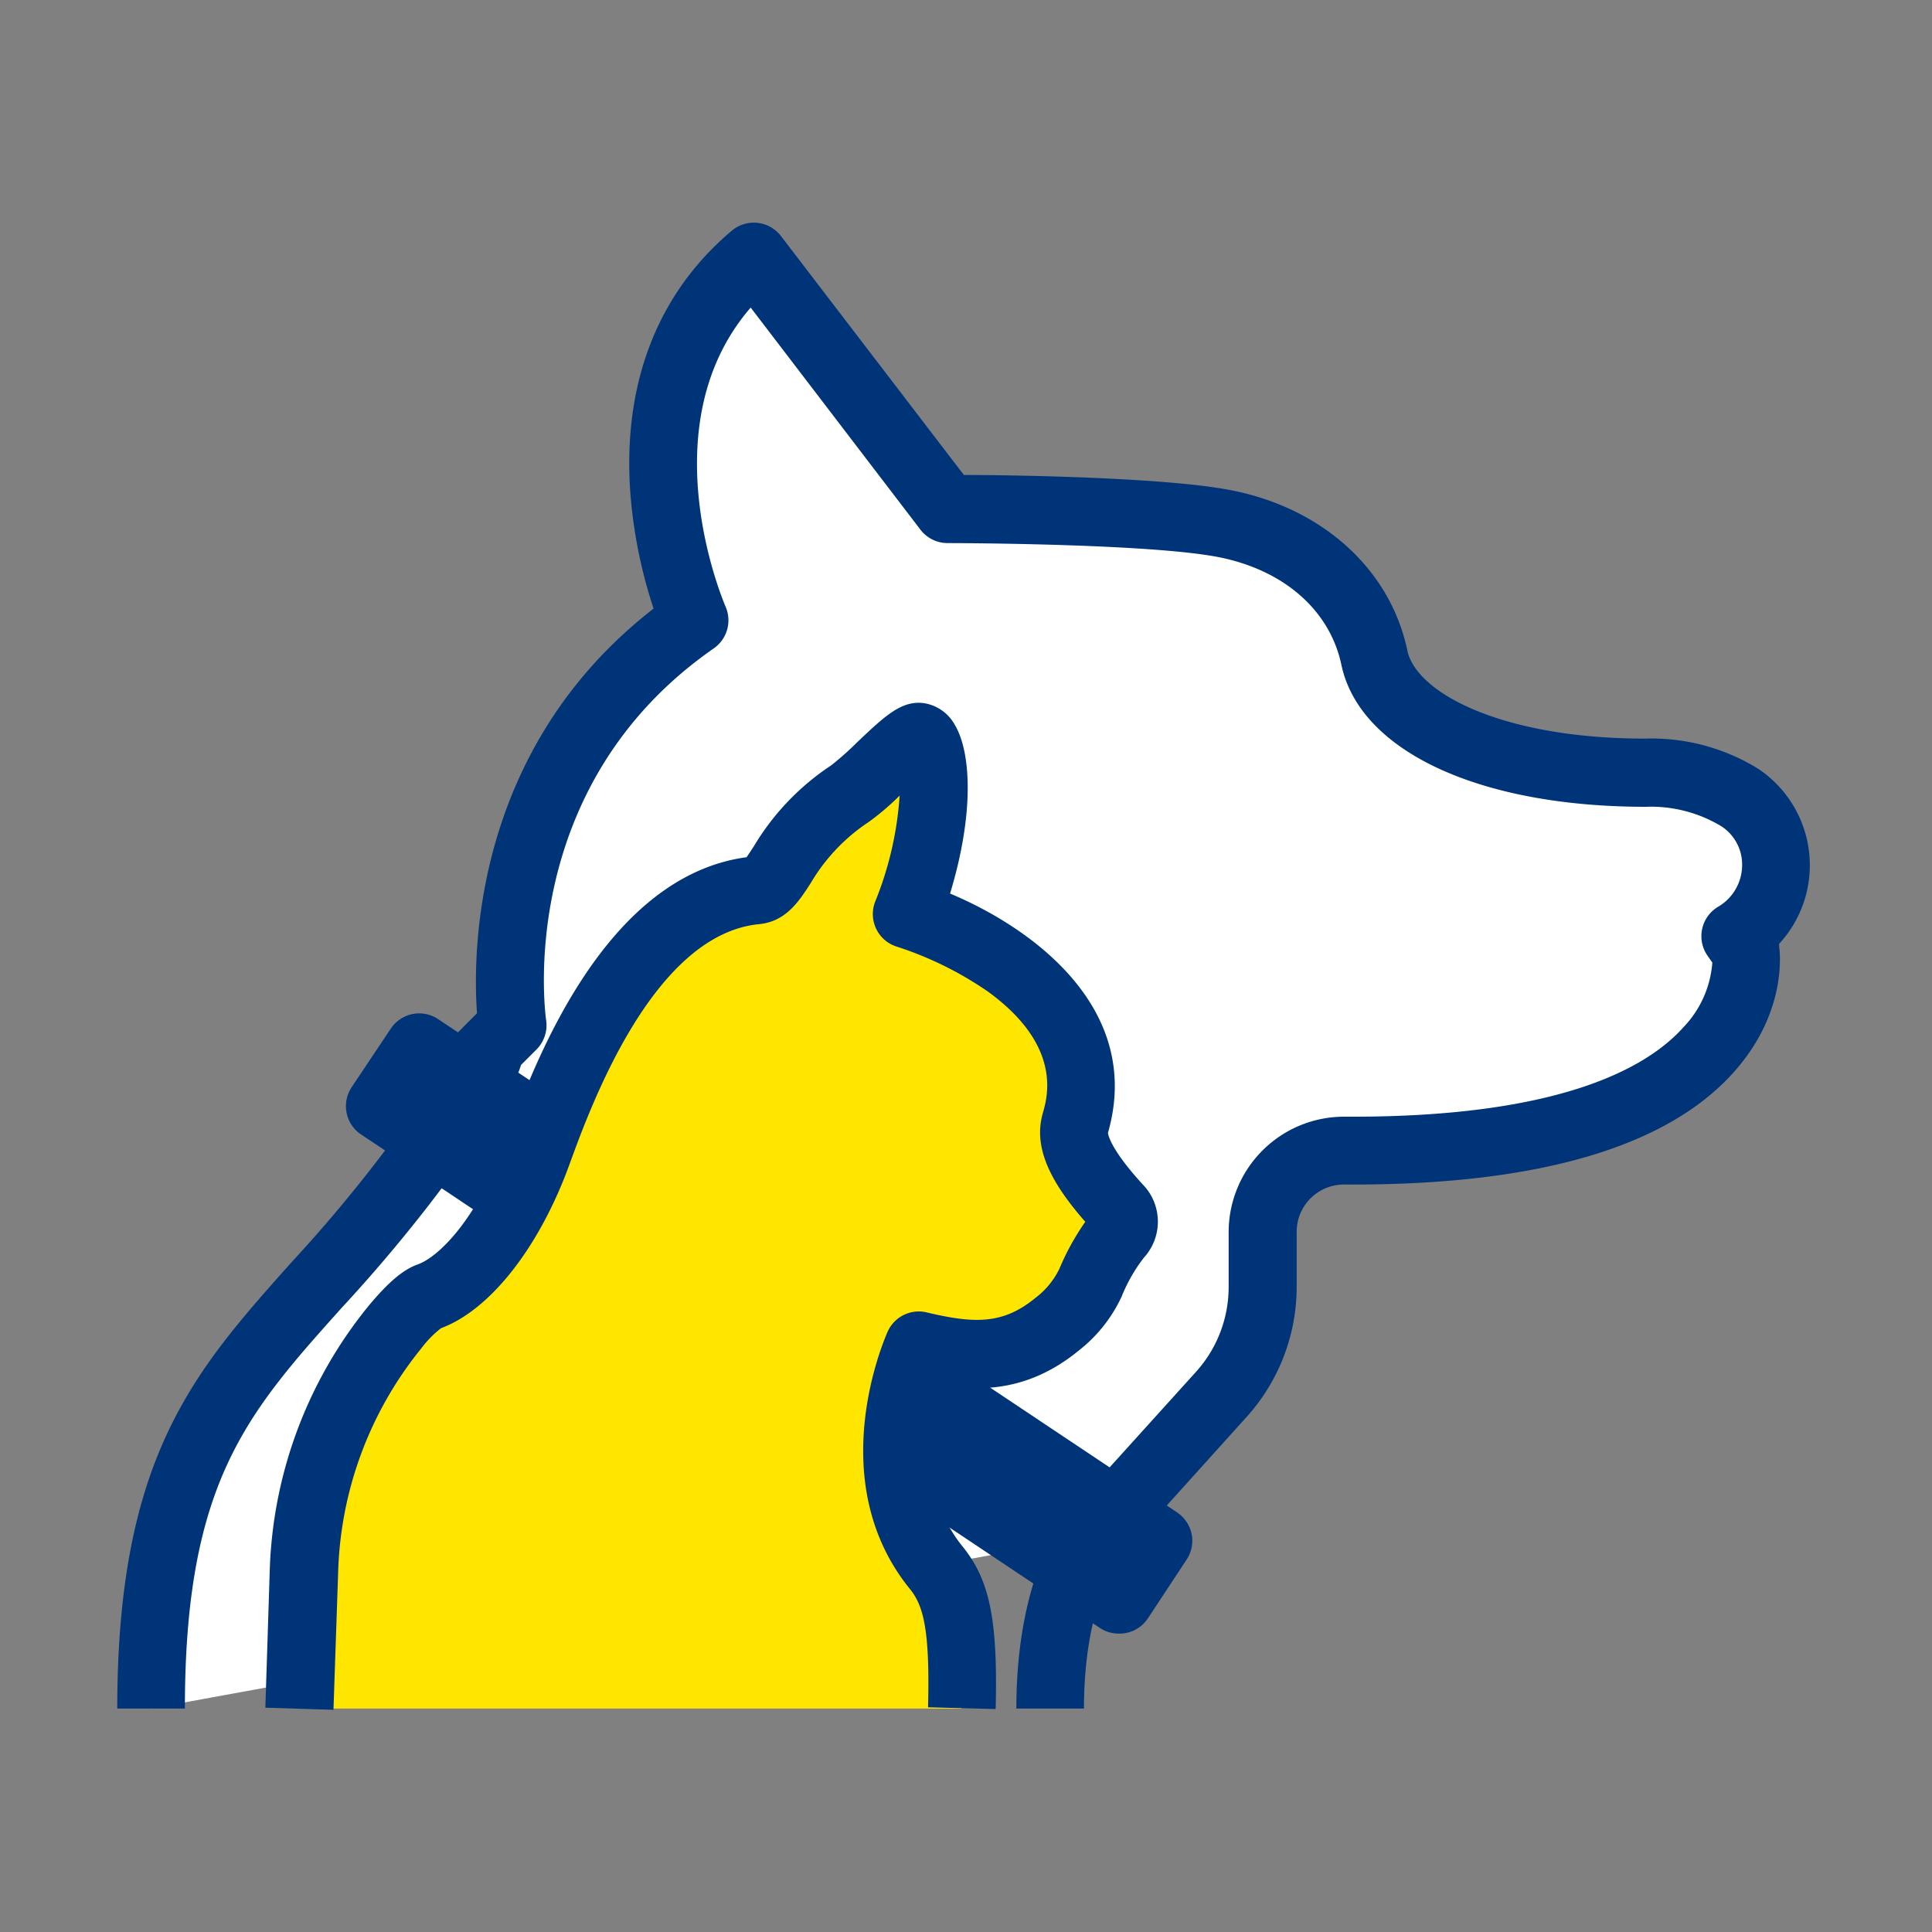
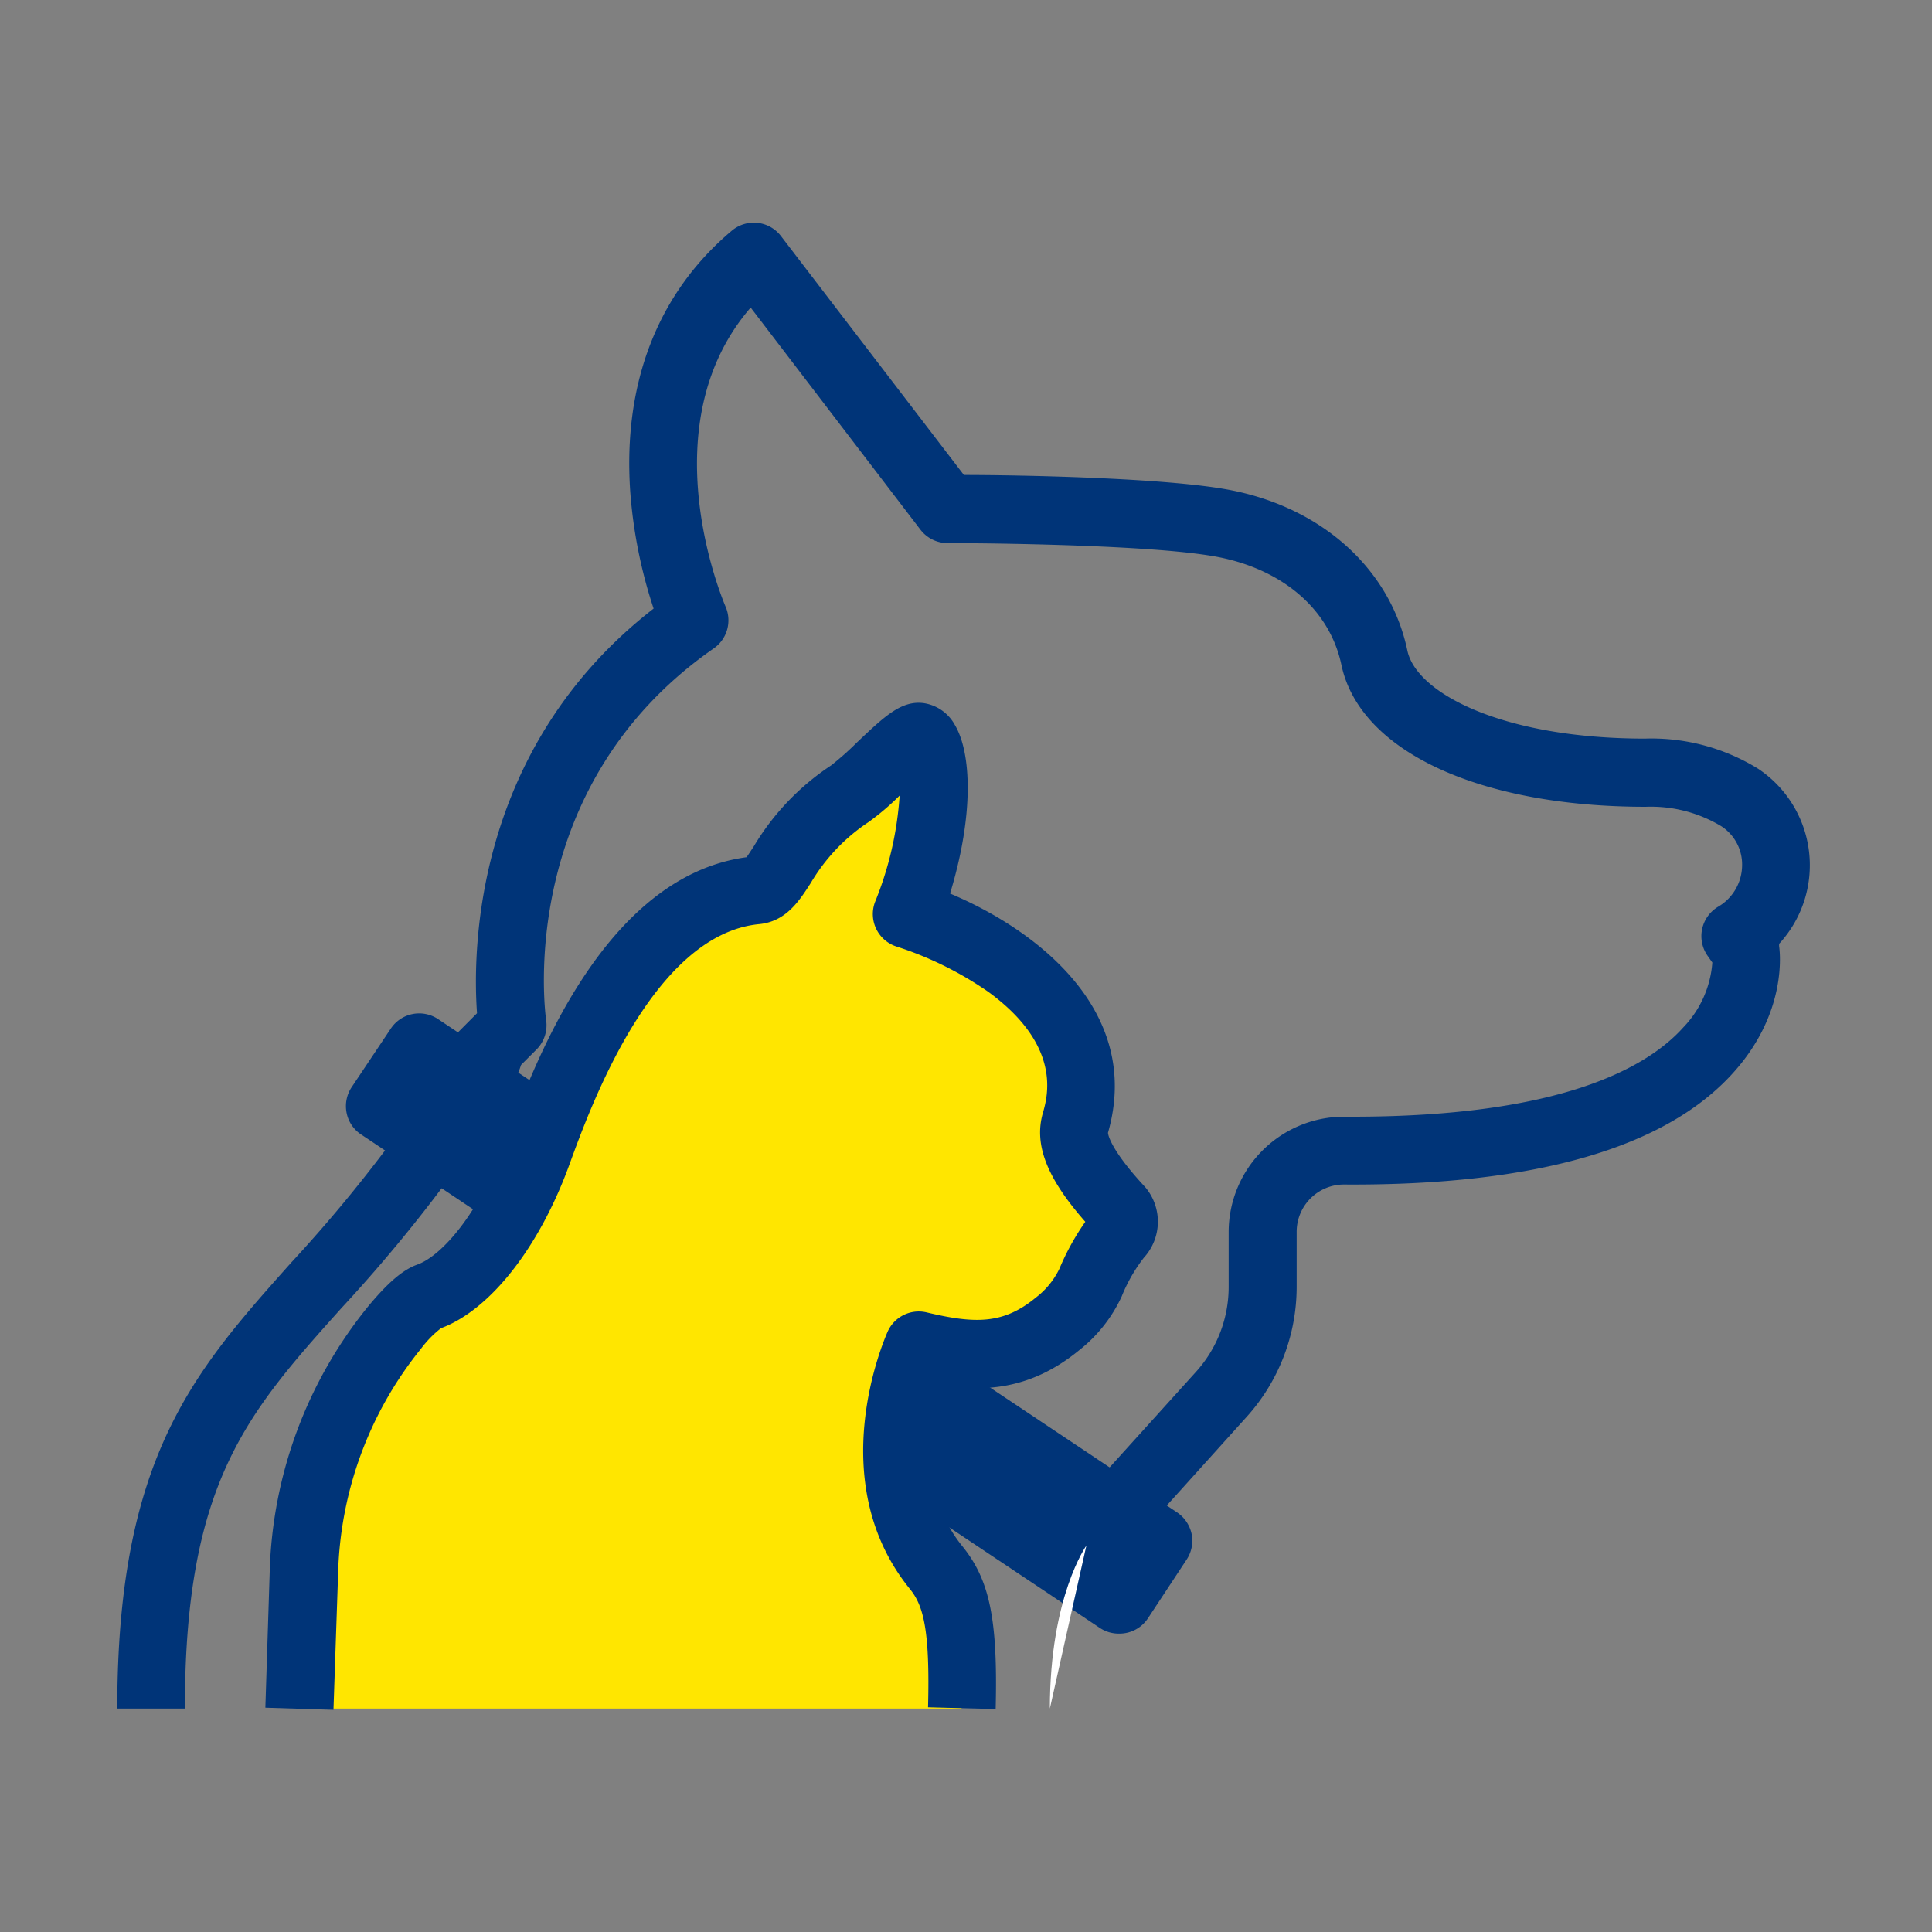
<svg xmlns="http://www.w3.org/2000/svg" viewBox="0 0 200 200">
  <rect x="0" y="0" width="200" height="200" fill="#808080" stroke="none" />
  <g id="Layer_2" data-name="Layer 2">
-     <path d="M113.16,159.05l13.27-14.72a16.59,16.59,0,0,0,4.28-11.13v-5.7a8.42,8.42,0,0,1,8.45-8.4c44.62.24,41.54-20.66,41.54-20.66l-1.1-1.56h0a8.45,8.45,0,0,0,.45-14.34A17.35,17.35,0,0,0,170.31,80c-14.63,0-26.53-4.62-28.06-11.91s-7.69-12.32-15.38-13.85S98,52.69,98,52.69L78,26.54C61.5,40.38,71.88,64.22,71.88,64.22,49.2,80,53.05,106.15,53.05,106.15l-3.47,3.47s4.28-4.1-4.69,8.6c-15.75,22.33-29.27,24.65-29.27,58.65" style="fill:#fff" />
    <path d="M19.14,176.87h-7c0-26.08,8-34.94,18-46.16A151.4,151.4,0,0,0,42,116.19c2.08-3,3.34-4.84,4.09-6a3.49,3.49,0,0,1,1-3l2.29-2.3C48.92,98.52,49,77.48,67.66,63a50.25,50.25,0,0,1-2.42-12.13c-.77-11.24,2.87-20.57,10.53-27a3.54,3.54,0,0,1,5.07.56L99.78,49.17c5.3,0,21.08.26,27.78,1.6C137,52.66,143.94,59,145.69,67.35c.94,4.42,9.88,9.11,24.61,9.11h0A21,21,0,0,1,182,79.58a12,12,0,0,1,2.17,18.13,1.7,1.7,0,0,1,0,.22c.1.67.82,6.72-4.48,12.82-6.93,8-20.58,12-40.56,11.87a4.9,4.9,0,0,0-4.9,4.88v5.7a20.09,20.09,0,0,1-5.19,13.49l-13.27,14.72-5.23-4.72L123.82,142a13.1,13.1,0,0,0,3.37-8.77v-5.7a11.95,11.95,0,0,1,11.93-11.93H140c21.41,0,30.45-5,34.26-9.25a10.82,10.82,0,0,0,3-6.71l-.5-.71a3.54,3.54,0,0,1,1.11-5.07,5,5,0,0,0,2.47-4.18,4.72,4.72,0,0,0-2.17-4.16,14.11,14.11,0,0,0-7.81-2h0c-17.25,0-29.62-5.77-31.5-14.7-1.19-5.62-5.91-9.78-12.63-11.13-7.26-1.45-27.93-1.47-28.14-1.47a3.53,3.53,0,0,1-2.8-1.38l-17.58-23C67.19,44,74.77,62,75.12,62.82a3.54,3.54,0,0,1-1.23,4.3C53.35,81.39,56.4,104.66,56.54,105.64a3.55,3.55,0,0,1-1,3l-1.6,1.6a10.59,10.59,0,0,1-1.19,2.54c-1,1.63-2.64,4.15-5,7.47a158,158,0,0,1-12.41,15.17C25.59,146.3,19.14,153.49,19.14,176.87Z" style="fill:#003478" />
    <rect x="75.97" y="91.02" width="7.29" height="92" transform="translate(-78.55 127.16) rotate(-56.28)" style="fill:#003478" />
    <path d="M115.85,169.11a3.54,3.54,0,0,1-2-.59L37.38,117.44a3.49,3.49,0,0,1-1.5-2.24,3.54,3.54,0,0,1,.52-2.65l4.05-6.06a3.53,3.53,0,0,1,4.89-1l76.52,51.08a3.6,3.6,0,0,1,1.5,2.24,3.54,3.54,0,0,1-.53,2.65l-4,6.07A3.52,3.52,0,0,1,115.85,169.11ZM44.22,113.54l70.66,47.16.13-.2L44.36,113.33Z" style="fill:#003478" />
    <path d="M99.54,176.87c.21-8.5-.52-11.91-2.67-14.55-7.87-9.68-1.83-23-1.83-23,5.12,1.23,9.64,1.68,14.38-2.22a11.57,11.57,0,0,0,3.45-4.3,20.07,20.07,0,0,1,2.79-4.81c1-1.19.7-2.25.31-2.67-5.63-6-4.86-8.34-4.65-9.07,4.32-15-17.44-21.66-17.44-21.66,4.24-11,2.75-18.14,1.28-18.34-1.07-.15-5.19,4.58-7.18,5.9-7,4.67-7.18,9.74-9.74,10-12.63,1.26-19.49,18.72-22.57,27.18S48,133,44.39,134.23a10.7,10.7,0,0,0-3.48,3.15,41.88,41.88,0,0,0-9.47,25.43L31,176.87" style="fill:#ffe600" />
    <path d="M34.52,177l-7.05-.22.45-14.07A45.53,45.53,0,0,1,38.2,135.13c2-2.39,3.52-3.69,5-4.22,2.5-.89,6.43-5.26,9.16-12.76s10-27.4,24.92-29.41c.22-.3.51-.76.75-1.12a26,26,0,0,1,8-8.38,30.92,30.92,0,0,0,2.69-2.39c2.88-2.73,4.61-4.37,6.92-4.06a4.42,4.42,0,0,1,3.22,2.28c1.68,2.85,2,9.17-.51,17.43,8.69,3.64,20,12,16.35,24.76v0c0,.27.4,1.93,3.86,5.64a5.53,5.53,0,0,1-.15,7.3,16.65,16.65,0,0,0-2.29,4,15.18,15.18,0,0,1-4.45,5.61c-5,4.09-9.87,4.3-14.31,3.57-1.08,3.84-2.24,11.14,2.26,16.68,2.84,3.5,3.68,7.6,3.45,16.86l-7-.18c.21-8.09-.5-10.55-1.87-12.24-9.14-11.25-2.59-26-2.31-26.65a3.53,3.53,0,0,1,4-2c5,1.19,7.94,1.27,11.32-1.51a8.33,8.33,0,0,0,2.46-3,25.73,25.73,0,0,1,2.68-4.86c-4-4.54-5.32-8-4.4-11.24.5-1.74,2-7-5.65-12.57A36.1,36.1,0,0,0,92.85,98a3.53,3.53,0,0,1-2.26-4.64,35.4,35.4,0,0,0,2.54-11,26.51,26.51,0,0,1-3.2,2.73,19.34,19.34,0,0,0-6,6.32c-1.2,1.86-2.56,4-5.37,4.26-11,1.09-17.47,19-19.61,24.87-3.12,8.59-8.2,15.06-13.29,16.95a11,11,0,0,0-2.07,2.12A38.51,38.51,0,0,0,35,162.92Zm11.07-39.44h0Z" style="fill:#003478" />
    <path d="M112.46,160s-3.78,5.29-3.78,16.87" style="fill:#fff" />
-     <path d="M112.21,176.87h-7c0-12.35,4-18.28,4.43-18.92l2.87,2.05,2.89,2C115.32,162.06,112.21,166.78,112.21,176.87Z" style="fill:#003478" />
  </g>
</svg>